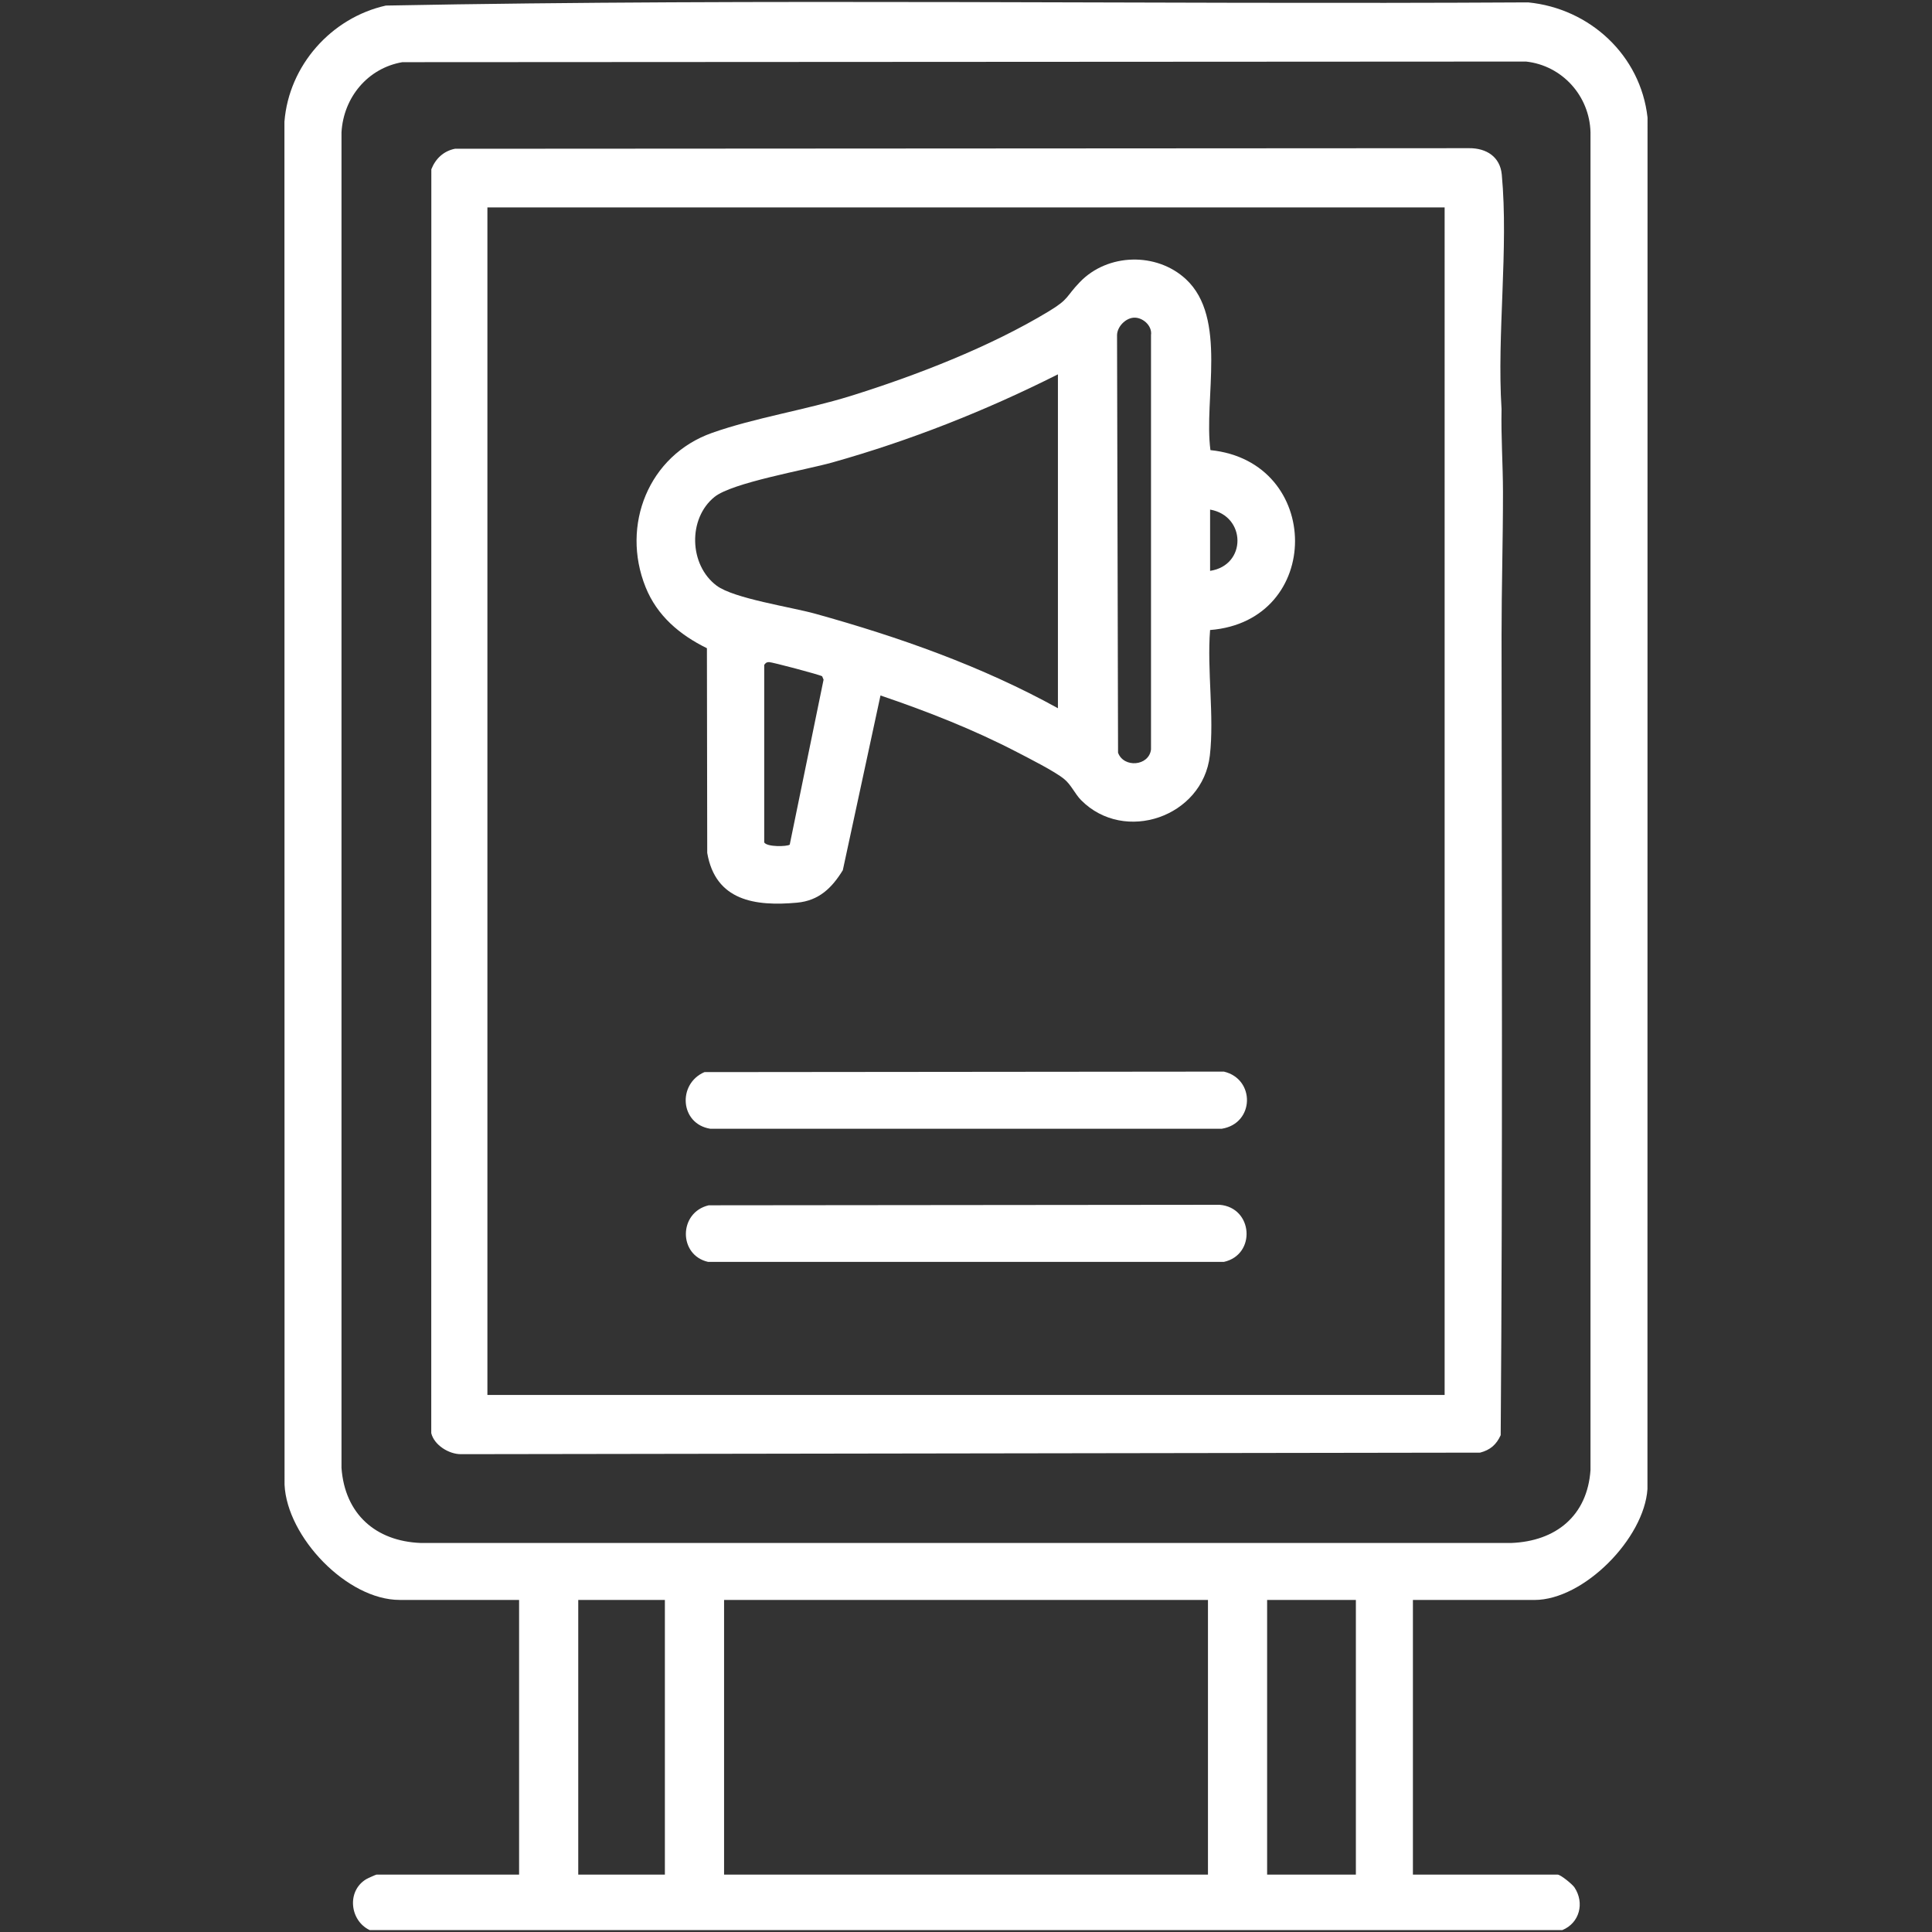
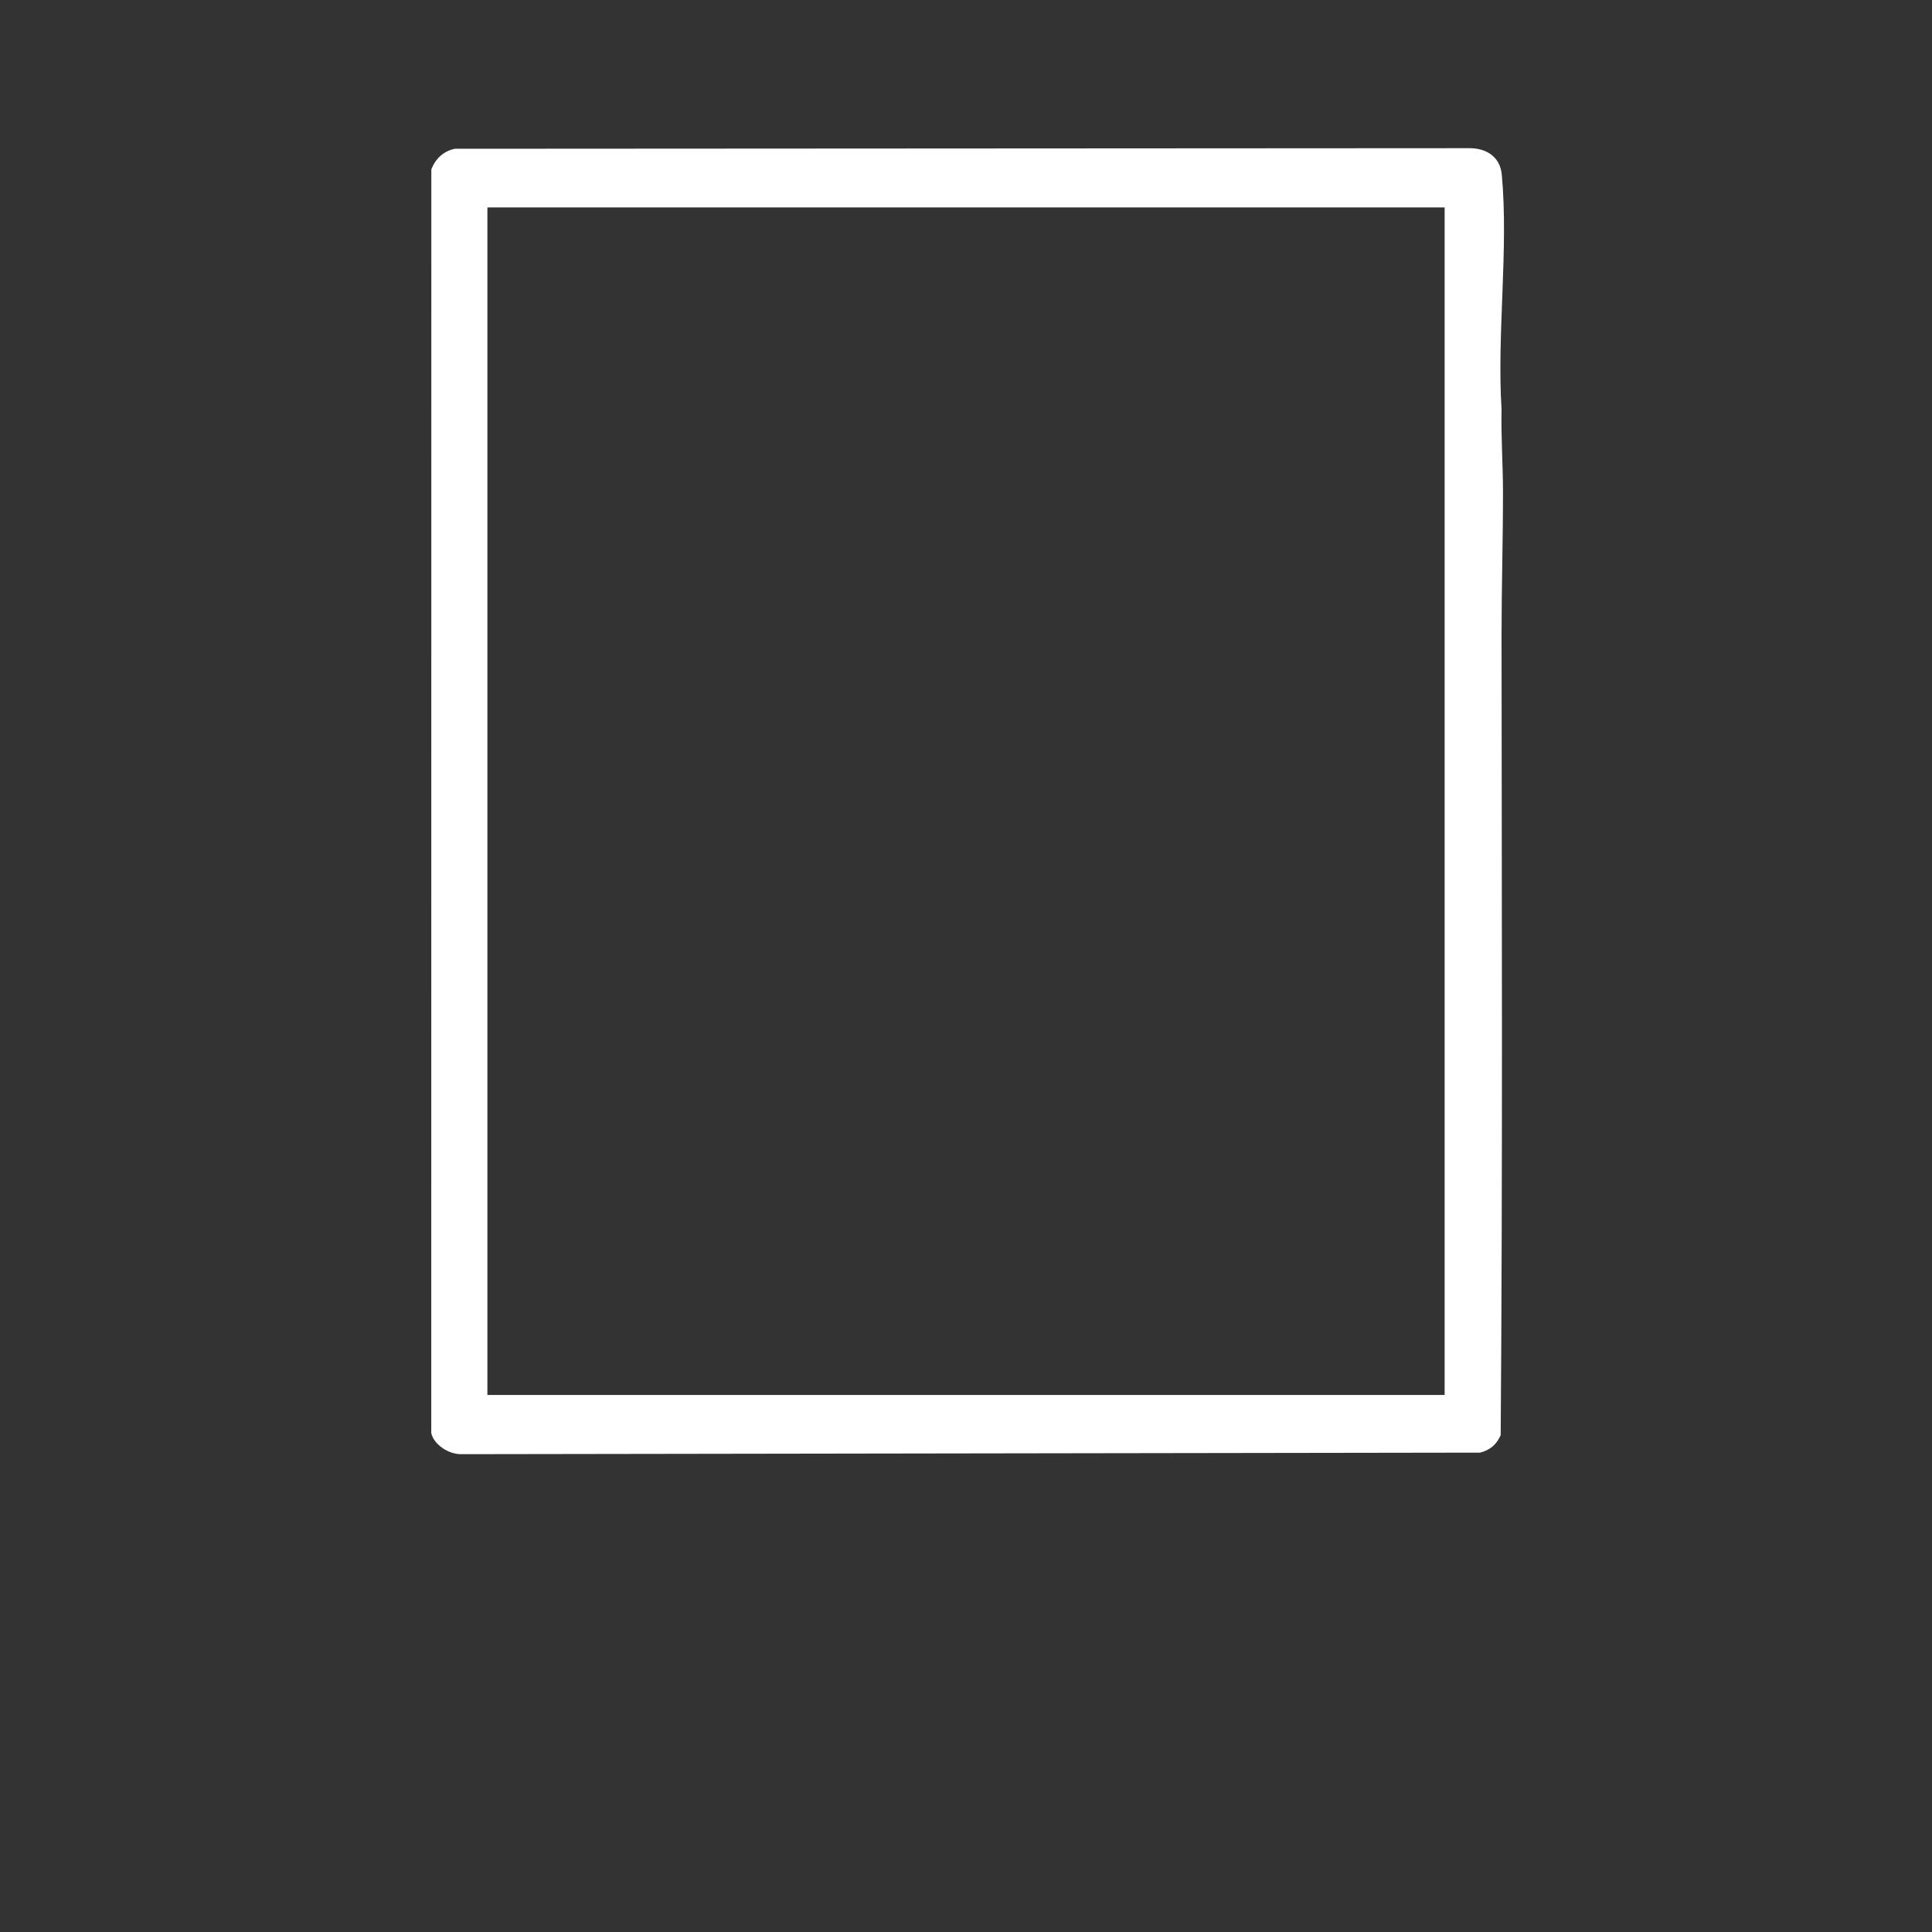
<svg xmlns="http://www.w3.org/2000/svg" id="Layer_1" data-name="Layer 1" viewBox="0 0 500 500">
  <rect x="0" y="0" width="500" height="500" fill="#333333" stroke="none" />
  <defs>
    <style>      .cls-1 {        fill: #fff;      }    </style>
  </defs>
-   <path class="cls-1" d="M365.66,414.06v71.09h37.46c.75,0,3.78,2.46,4.35,3.31,2.67,4.02,1.32,9.21-3.13,11.04H95.67c-5.13-2.43-6.01-10.1-.89-13.17.36-.22,2.51-1.18,2.65-1.18h36.91v-71.09h-30.9c-13.66,0-29.16-16.3-29.8-29.81l-.03-352.74c1.14-14.55,12.11-26.91,26.25-30.07,98.39-1.88,197.11-.25,295.62-.82,15.96,1.56,29.11,13.69,30.9,29.8l-.02,354.93c-.83,12.79-16.48,28.72-29.25,28.72h-31.44ZM104.13,16.09c-8.97,1.54-15.24,9.15-15.75,18.16v345.66c.86,11.82,8.75,18.95,20.5,19.41h282.23c11.56-.45,19.69-7.04,20.51-18.86V34.24c-.24-9.43-7.33-17.28-16.68-18.31l-290.81.16ZM172.07,414.06h-22.42v71.09h22.42v-71.09ZM312.62,414.06h-125.23v71.09h125.23v-71.09ZM350.9,414.06h-22.97v71.09h22.97v-71.09Z" />
  <path class="cls-1" d="M117.79,38.5l262.39-.15c4.49-.04,8.05,2.22,8.48,6.83,1.79,19.19-1.29,41.35-.06,60.7-.15,7.13.36,14.32.37,21.44.01,12.31-.37,24.9-.37,37.07.05,69.02.3,137.95-.22,207.03-1.12,2.46-2.69,3.82-5.32,4.52l-263.78.4c-3.13.01-6.93-2.37-7.67-5.45l.02-327.08c1.1-2.78,3.2-4.74,6.16-5.32ZM373.87,53.68H126.14v307.34h247.73V53.68Z" />
-   <path class="cls-1" d="M313.24,116.49c29.15,2.94,29.31,44.23-.07,46.56-.82,10.34,1.11,22.33-.06,32.47-1.83,15.87-22.09,22.89-33.32,11.56-1.6-1.62-2.56-3.97-4.38-5.46-2.47-2.02-9.07-5.34-12.18-6.96-11.29-5.87-23.32-10.59-35.36-14.67l-9.75,45.22c-2.82,4.59-6.19,7.88-11.83,8.4-10.84.99-21.13-.46-23.26-12.88l-.08-52.97c-7.03-3.46-12.89-8.37-15.88-15.83-6.43-16.01.81-34.09,17.18-39.89,10.98-3.9,24.29-5.96,35.84-9.55,16.93-5.27,36.19-12.74,51.35-21.93,5.35-3.24,4.31-3.7,8.03-7.56,7.2-7.48,19.84-7.79,27.44-.75,10.8,10.01,4.59,30.98,6.35,44.23ZM293.34,82.22c-2.12.18-4.22,2.35-4.25,4.53l.26,108.05c1.45,3.99,7.97,3.5,8.53-.82v-107.24c.37-2.51-2.26-4.72-4.54-4.52ZM273.79,96.88c-18.72,9.42-38.18,17.12-58.4,22.81-6.98,1.96-25.88,5.21-30.47,8.91-6.93,5.58-6.62,17.61.55,22.97,4.47,3.34,19.27,5.52,25.55,7.27,21.66,6.02,43.09,13.57,62.77,24.45v-86.4ZM313.17,147.74c9.52-1.44,9.37-14.22,0-15.86v15.86ZM197.78,172.08v45.94c.73,1.22,5.89,1.09,6.6.58l8.76-42.7-.37-.88c-.59-.4-13.04-3.69-13.75-3.67s-.85.23-1.25.73Z" />
-   <path class="cls-1" d="M182.31,277.46l134.43-.13c8.17,1.92,7.94,13.42-.55,14.79h-132.37c-7.85-1.26-8.53-11.62-1.51-14.66Z" />
-   <path class="cls-1" d="M183.41,311.93l132.22-.13c8.69.7,9.51,12.93,1.1,14.78h-133.46c-7.73-1.73-7.69-12.8.14-14.65Z" />
</svg>